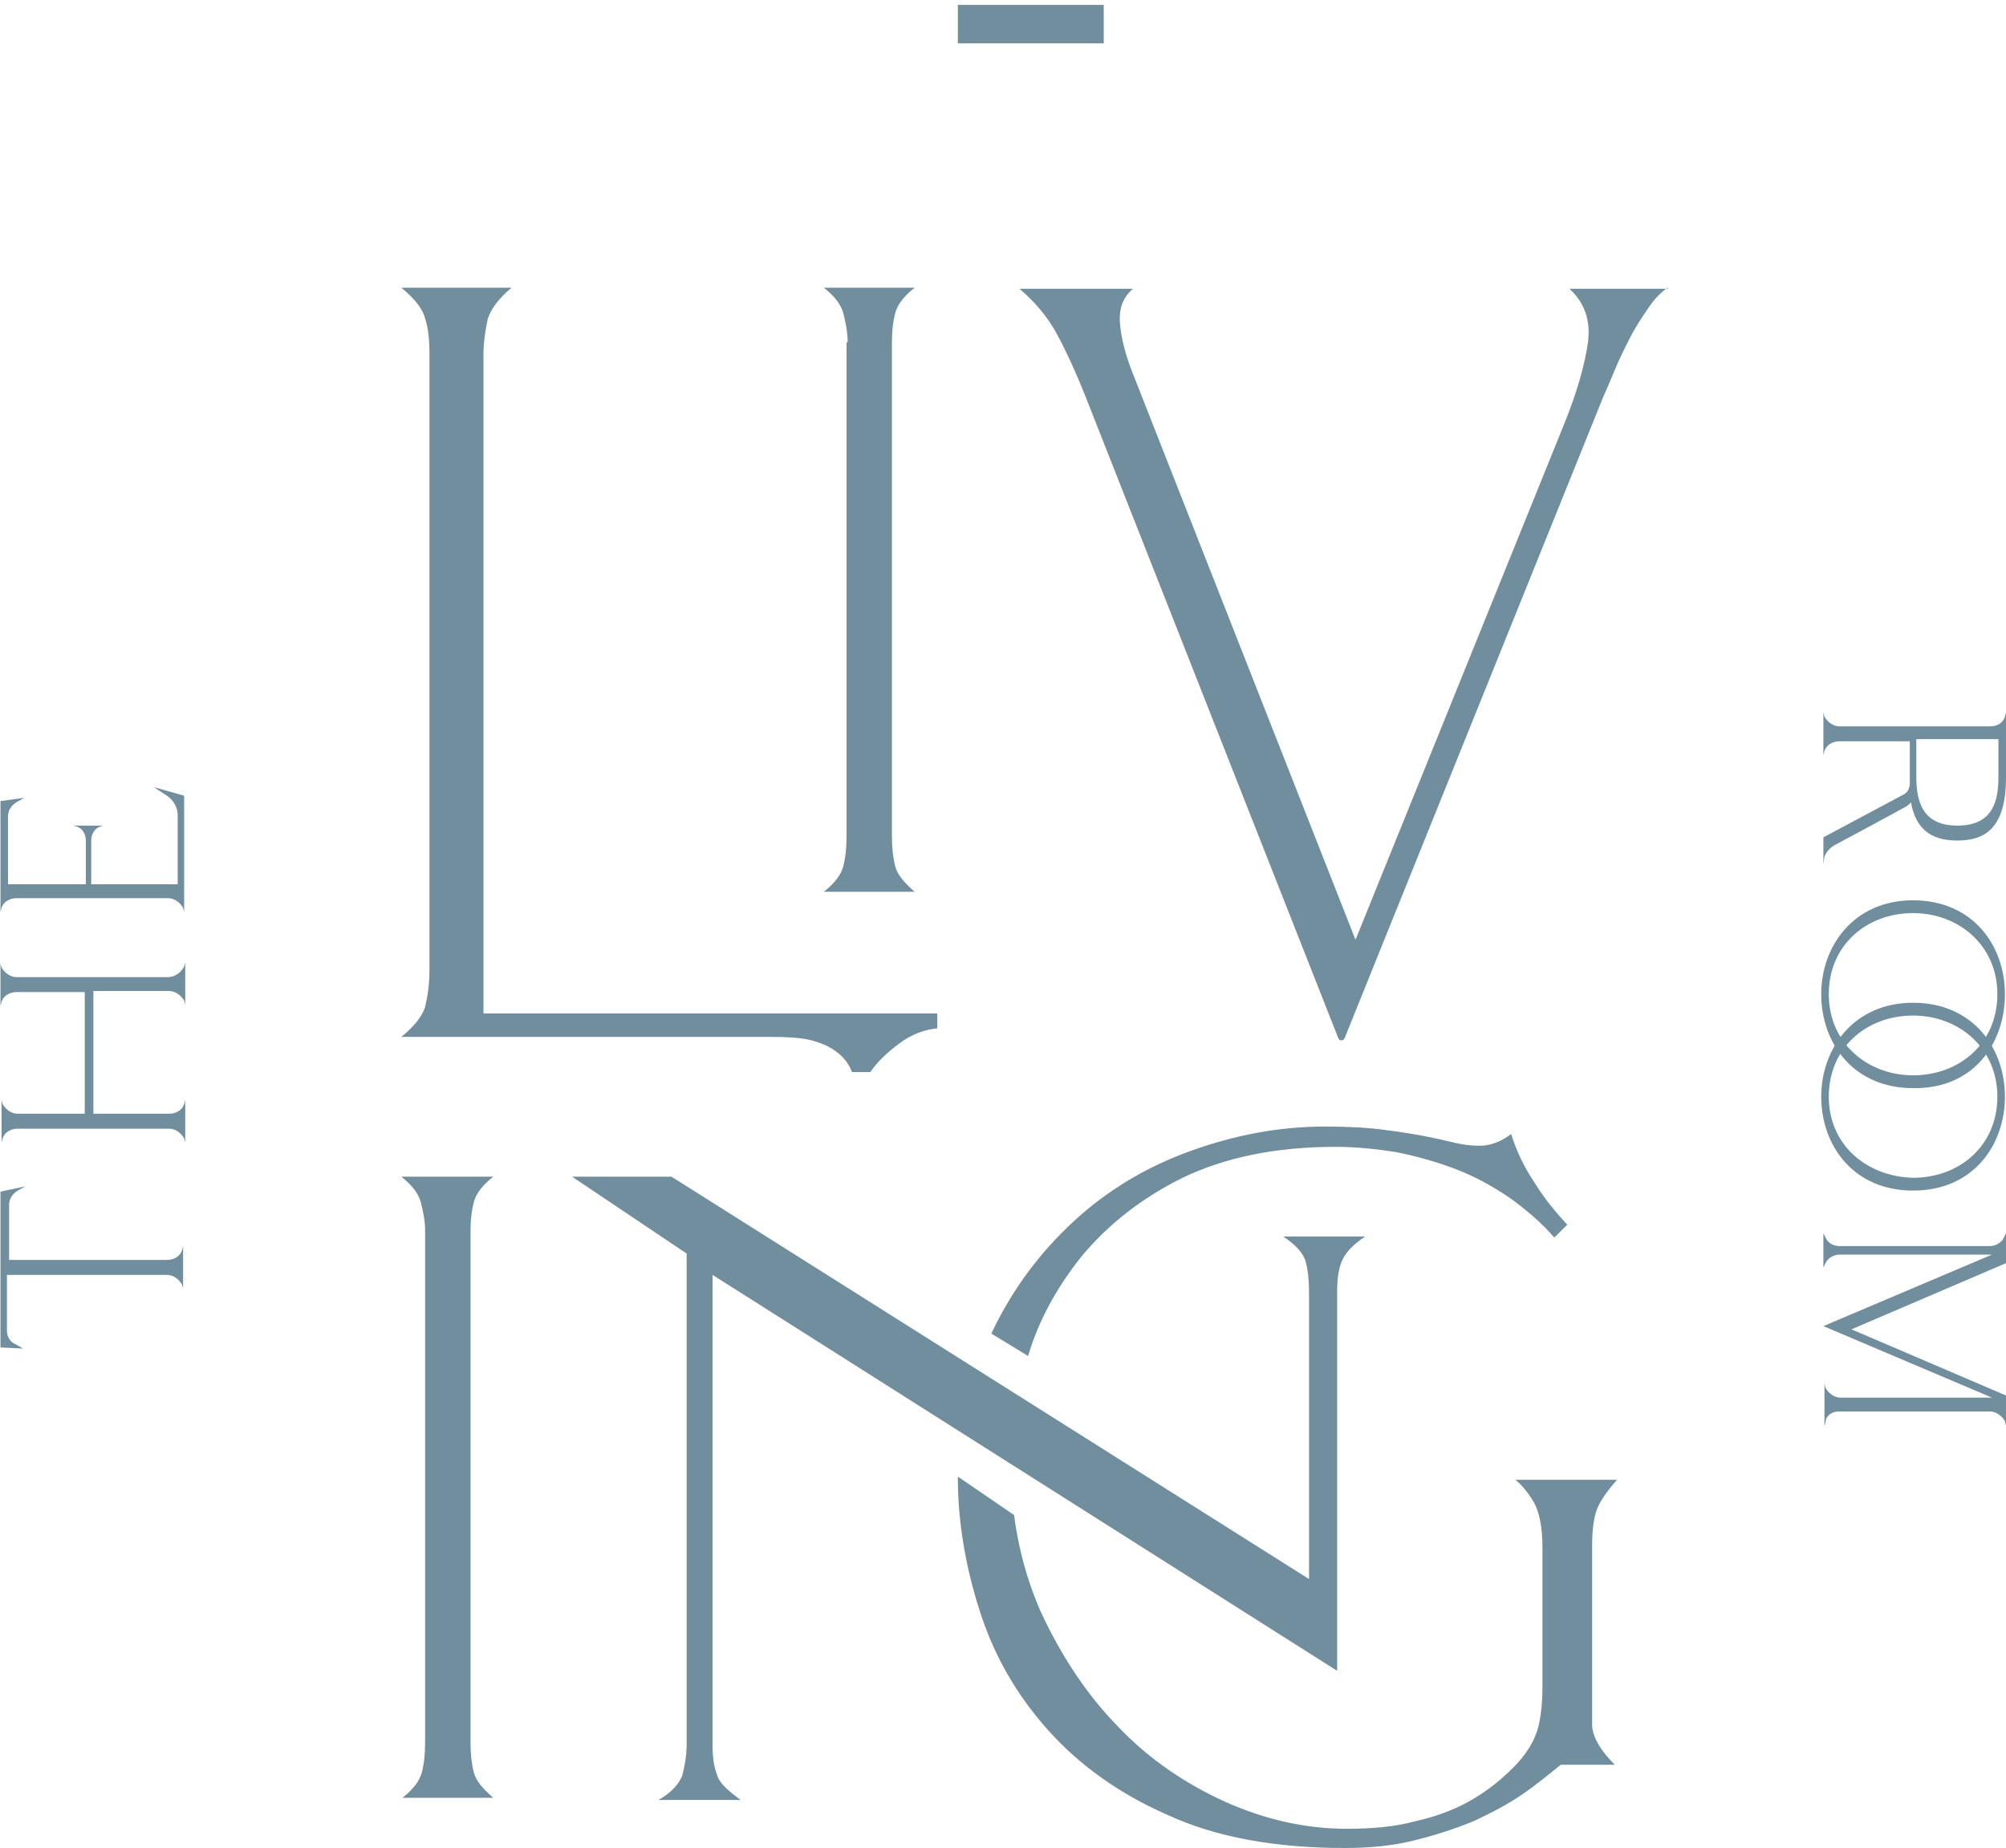
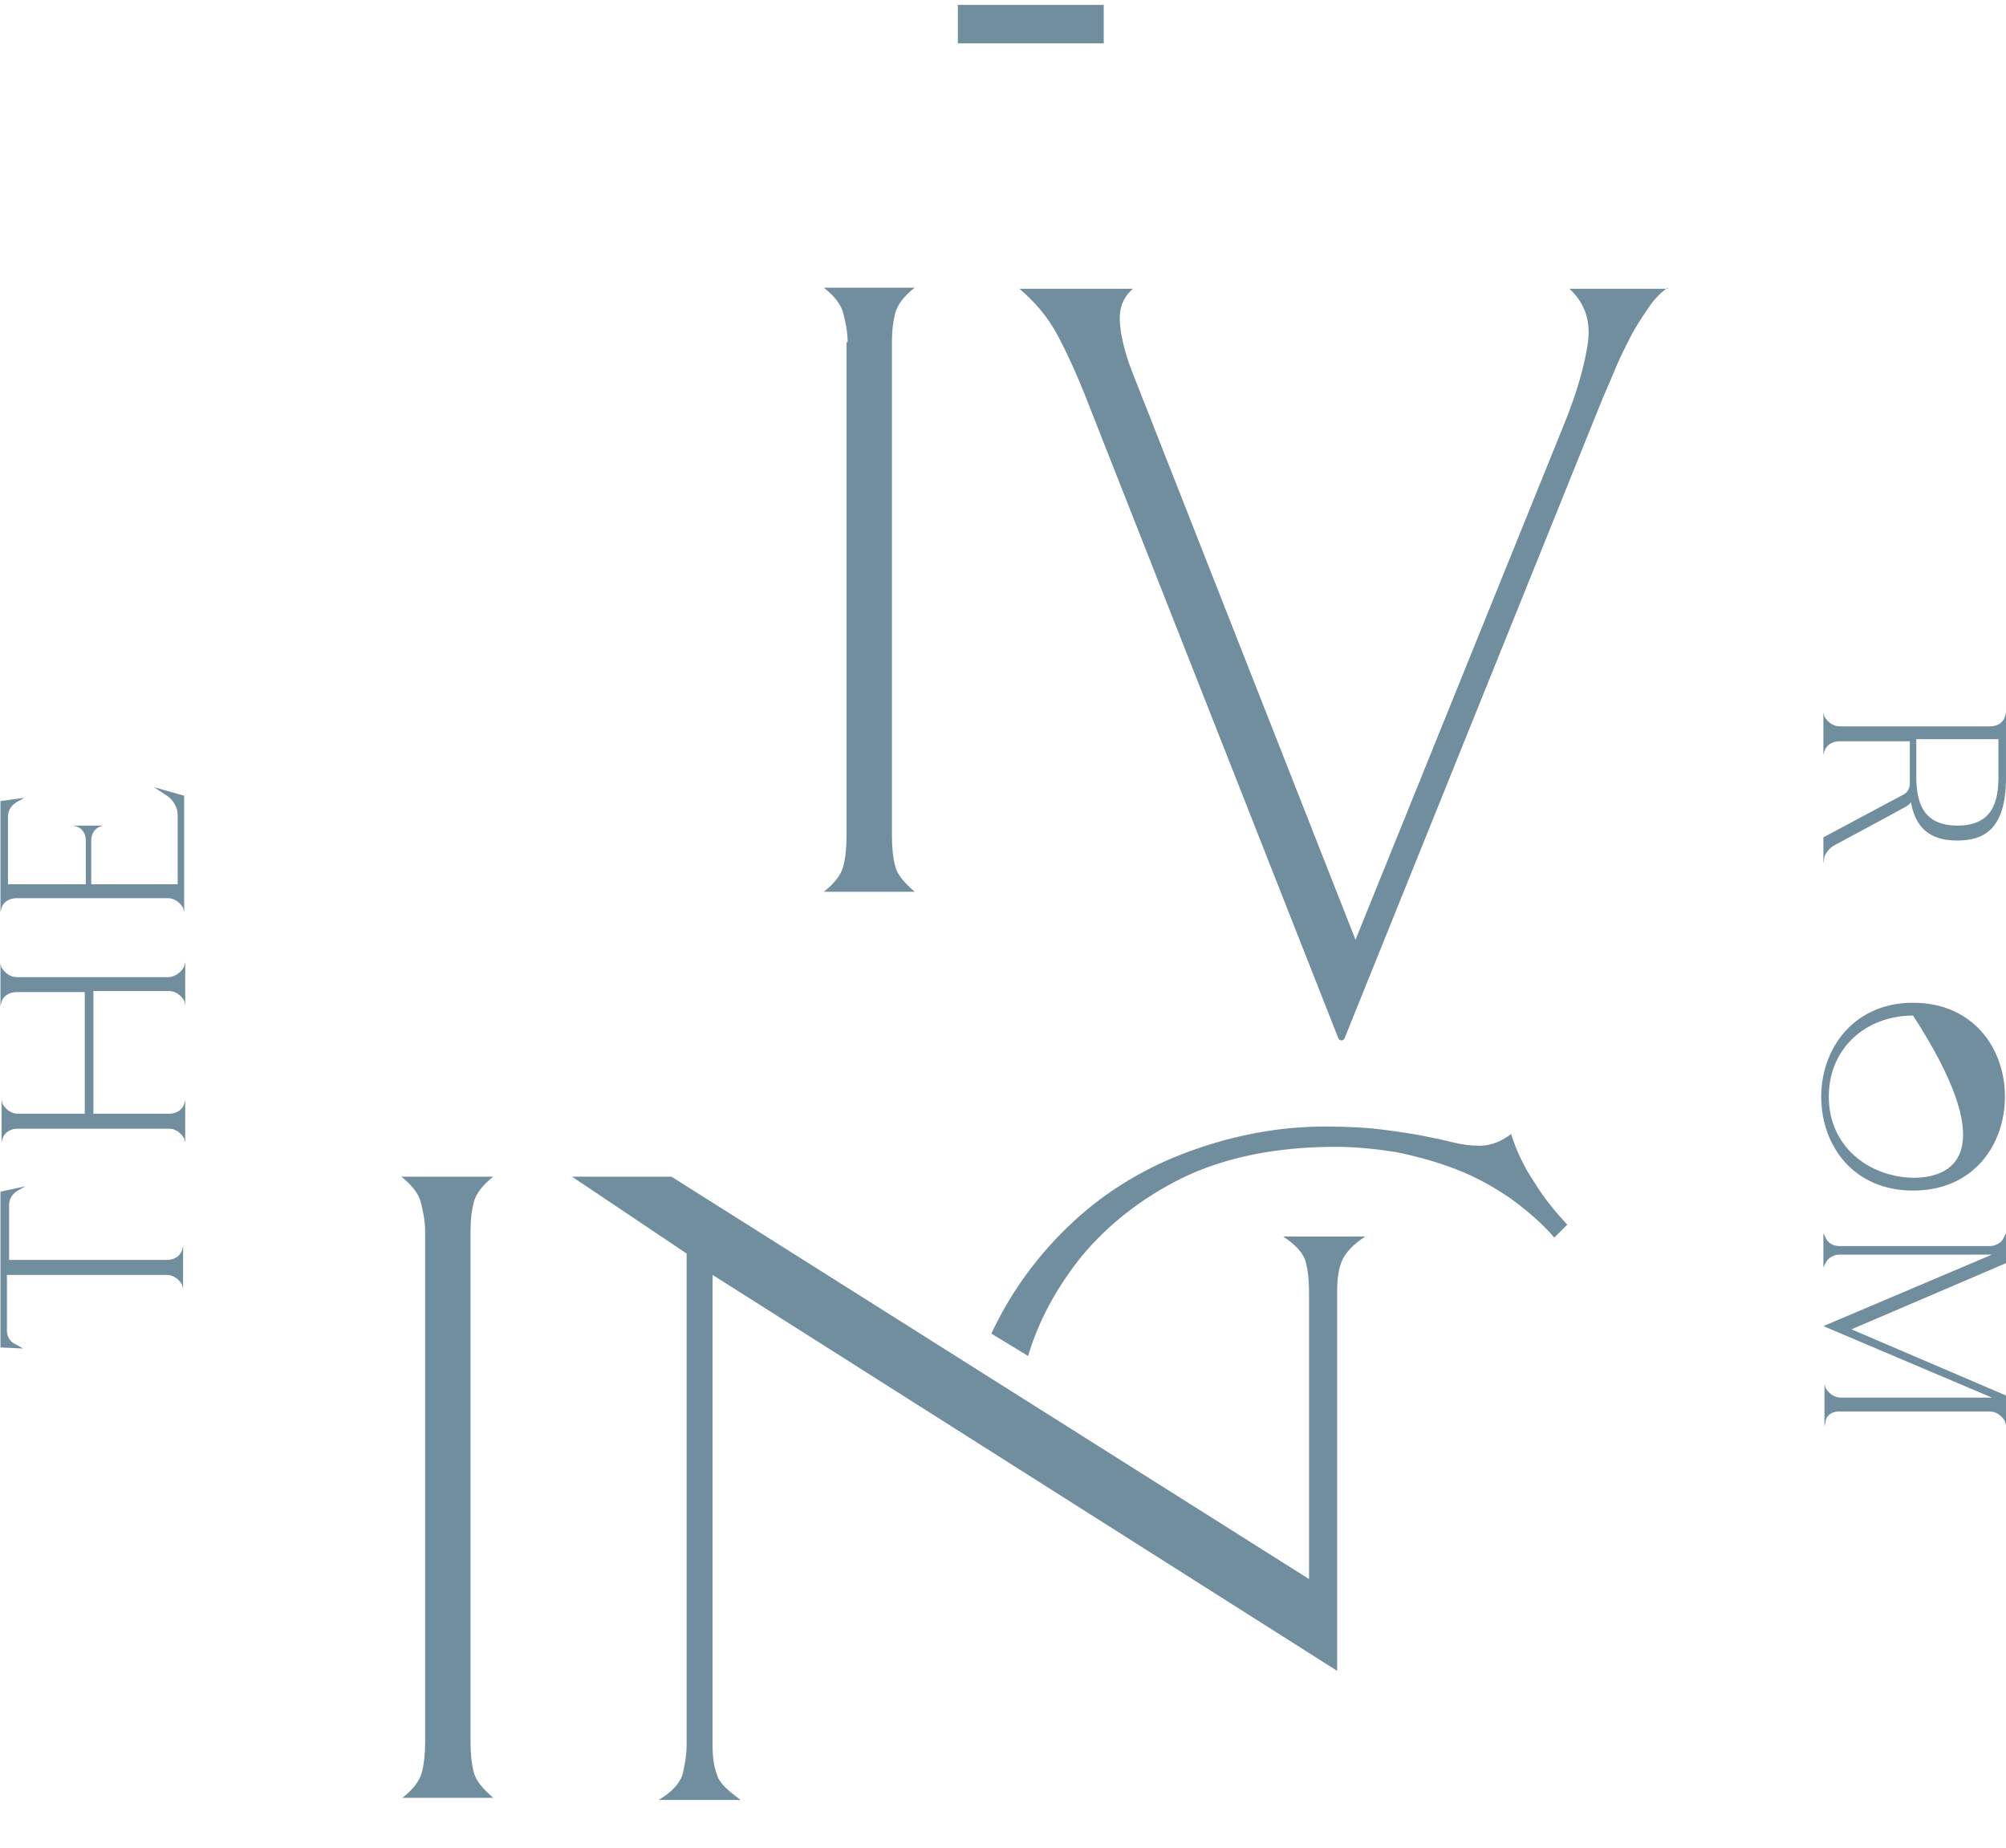
<svg xmlns="http://www.w3.org/2000/svg" width="368" height="339" viewBox="0 0 368 339" fill="none">
  <path d="M202.478 0.897H175.717V7.945H202.478V0.897Z" fill="#718E9E" />
  <path d="M30.613 145.966C31.803 146.75 32.596 148.12 32.596 149.49V162.216H16.737V154.189C16.737 153.014 17.332 152.035 18.323 151.644L18.918 151.448H13.367L14.16 151.644C15.151 152.035 15.746 153.014 15.746 154.189V162.216H1.474V149.686C1.474 148.707 2.068 147.728 3.059 147.141L4.447 146.358L0.086 146.945V167.306L0.284 166.523C0.681 165.348 1.87 164.761 3.059 164.761H30.812C32.001 164.761 32.992 165.544 33.587 166.523L33.785 167.306V145.966L28.235 144.4L30.613 145.966ZM30.812 179.248H3.059C1.87 179.248 0.879 178.465 0.284 177.486L0.086 176.703V184.534L0.284 183.751C0.681 182.576 1.87 181.989 3.059 181.989H15.548V204.307H3.258C2.068 204.307 1.077 203.524 0.482 202.545L0.284 201.762V209.593L0.482 208.81C0.879 207.635 2.068 207.048 3.258 207.048H31.01C32.199 207.048 33.19 207.831 33.785 208.81L33.983 209.593V201.762L33.785 202.545C33.389 203.72 32.199 204.307 31.01 204.307H17.134V181.793H31.01C32.199 181.793 33.19 182.576 33.785 183.555L33.983 184.338V176.507L33.785 177.29C33.19 178.465 32.001 179.248 30.812 179.248ZM0.086 218.599V247.182L4.249 247.378L2.861 246.595C1.87 246.203 1.275 245.224 1.275 244.05V233.869H30.613C31.803 233.869 32.794 234.652 33.389 235.631L33.587 236.414V228.583L33.389 229.366C32.992 230.541 31.803 231.128 30.613 231.128H1.672V220.948C1.672 219.969 2.267 218.99 3.258 218.403L4.645 217.62L0.086 218.599Z" fill="#718E9E" />
  <path d="M104.949 215.858H123.187L240.142 289.665V237.001C240.142 234.848 239.944 233.086 239.547 231.52C239.151 229.954 237.763 228.387 235.384 226.821H250.45C248.071 228.387 246.684 229.954 246.089 231.52C245.494 233.086 245.296 234.848 245.296 237.001V306.501L130.719 233.869V320.01C130.719 322.163 130.917 323.925 131.512 325.492C131.909 327.058 133.494 328.428 135.873 330.19H120.808C123.187 328.82 124.574 327.254 125.169 325.687C125.565 324.121 125.962 322.163 125.962 320.01V229.954L104.949 215.858Z" fill="#718E9E" />
-   <path d="M171.951 185.904V188.645C169.77 188.841 167.392 189.624 165.013 191.386C162.634 193.148 160.85 194.91 159.661 196.672H156.291C155.498 194.518 153.912 192.952 151.533 191.778C149.155 190.799 147.569 190.211 141.424 190.211H73.629C76.008 188.254 77.395 186.492 77.99 184.73C78.387 182.968 78.783 180.814 78.783 178.073V64.916C78.783 62.37 78.585 60.217 77.99 58.455C77.594 56.693 76.008 54.735 73.629 52.778H93.849C91.47 54.735 90.082 56.693 89.487 58.455C89.091 60.413 88.695 62.566 88.695 64.916V185.904H171.951Z" fill="#718E9E" />
  <path d="M155.498 62.762C155.498 60.804 155.101 59.042 154.705 57.476C154.309 55.91 153.119 54.344 151.137 52.778H167.788C165.806 54.344 164.616 55.91 164.22 57.476C163.824 59.042 163.625 60.609 163.625 62.762V153.406C163.625 155.559 163.824 157.321 164.22 158.887C164.616 160.454 165.806 161.824 167.788 163.586H151.137C153.119 162.02 154.309 160.454 154.705 158.887C155.101 157.321 155.3 155.559 155.3 153.406V62.762H155.498Z" fill="#718E9E" />
  <path d="M77.99 225.842C77.99 223.885 77.594 222.123 77.197 220.556C76.801 218.99 75.612 217.424 73.629 215.858H90.479C88.496 217.424 87.307 218.99 86.91 220.556C86.514 222.123 86.316 223.689 86.316 225.842V319.618C86.316 321.772 86.514 323.534 86.91 325.1C87.307 326.666 88.496 328.037 90.479 329.799H73.827C75.81 328.232 76.999 326.666 77.395 325.1C77.792 323.534 77.99 321.772 77.99 319.618V225.842Z" fill="#718E9E" />
  <path d="M305.954 52.778C304.765 53.561 303.575 54.735 302.386 56.497C301.197 58.259 300.007 60.021 299.016 61.979C298.025 63.937 297.034 65.894 296.241 67.852C295.448 69.81 294.655 71.572 294.06 72.942L246.684 190.407C246.485 190.994 245.692 190.994 245.494 190.407L198.91 72.159C197.324 68.244 195.739 64.72 193.954 61.392C192.17 58.063 189.792 55.323 187.016 52.973H207.831C206.046 54.54 205.254 56.497 205.452 59.238C205.65 61.979 206.443 64.916 207.632 68.048L248.666 172.396L286.924 77.837C289.303 71.963 290.69 67.069 291.285 62.958C291.88 58.847 290.69 55.518 287.915 52.973H305.954" fill="#718E9E" />
  <path d="M188.602 248.748C190.585 242.092 193.954 236.023 198.514 230.345C203.271 224.668 209.416 219.773 216.949 216.054C224.68 212.334 233.997 210.376 245.098 210.376C248.666 210.376 252.432 210.768 256.199 211.355C259.965 212.138 263.533 213.117 267.101 214.487C270.669 215.858 273.841 217.62 277.013 219.773C279.986 221.927 282.761 224.276 285.14 227.017L287.519 224.668C285.536 222.514 283.356 219.969 281.572 217.032C279.59 214.096 278.202 211.159 277.211 208.027C275.427 209.397 273.444 210.18 271.462 210.18C269.876 210.18 268.291 209.985 266.705 209.593C265.119 209.201 263.335 208.81 261.352 208.418C259.37 208.027 256.793 207.635 253.82 207.244C250.846 206.852 247.278 206.656 243.115 206.656C234.591 206.656 226.464 208.223 218.337 211.159C210.209 214.096 203.073 218.403 196.928 224.08C190.783 229.758 185.629 236.61 181.862 244.637L188.602 248.748Z" fill="#718E9E" />
-   <path d="M292.078 309.438V283.4C292.078 280.268 292.474 277.723 293.267 276.156C294.06 274.59 295.25 273.024 296.637 271.458H278.004C279.193 272.437 280.184 273.611 281.374 275.569C282.365 277.331 282.959 280.072 282.959 283.792V309.634C282.959 311.983 282.761 314.137 282.365 316.094C281.968 318.052 280.977 320.206 279.59 321.968C278.598 323.338 277.211 324.709 275.427 326.275C273.643 327.841 271.462 329.407 268.885 330.778C266.308 332.148 263.137 333.323 259.568 334.106C256 335.085 251.837 335.476 247.08 335.476C239.745 335.476 232.411 333.91 224.878 330.582C217.544 327.254 210.804 322.751 205.055 316.682C199.307 310.809 194.549 303.565 190.783 295.342C188.404 289.861 186.818 283.987 186.025 277.918L175.717 270.87V271.066C175.717 279.093 177.105 287.316 179.682 295.342C182.259 303.565 186.422 310.809 192.17 317.269C197.919 323.73 205.254 329.016 214.174 332.931C223.094 337.042 233.997 339 246.683 339C251.243 339 255.406 338.609 259.37 337.63C263.335 336.651 266.903 335.476 270.273 334.106C273.643 332.539 276.616 330.973 279.193 329.211C281.77 327.449 284.149 325.492 286.329 323.73H296.241C293.664 321.185 292.276 318.835 292.078 316.682C292.078 314.724 292.078 312.179 292.078 309.438Z" fill="#718E9E" />
  <path d="M337.274 258.928H365.027C366.216 258.928 367.207 259.711 367.802 260.69L368 261.473V255.992L339.653 243.854L368 231.716V226.234L367.604 227.017C367.207 227.996 366.018 228.583 365.027 228.583H337.473C336.283 228.583 335.292 227.996 334.896 227.017L334.499 226.234V232.499L334.896 231.716C335.292 230.737 336.482 230.149 337.473 230.149H365.423L334.499 243.266L365.423 256.383H337.671C336.482 256.383 335.49 255.6 334.896 254.621L334.697 253.838V261.669L334.896 260.886C334.896 259.711 336.085 258.928 337.274 258.928Z" fill="#718E9E" />
  <path d="M334.697 157.126C335.094 156.147 335.887 155.364 336.68 154.972C336.68 154.972 346.195 149.882 349.366 148.12C349.763 147.924 350.358 147.533 350.556 147.141C351.547 152.818 355.115 154.189 359.08 154.189C364.035 154.189 368 152.035 368 142.638V130.696L367.802 131.479C367.405 132.654 366.414 133.241 365.027 133.241H337.473C336.283 133.241 335.292 132.458 334.697 131.479L334.499 130.696V138.527L334.697 137.744C335.094 136.569 336.283 135.982 337.473 135.982H350.358V143.617C350.358 144.596 349.961 145.379 349.168 145.771L334.499 153.602V158.496L334.697 157.126ZM366.612 135.59V142.442C366.612 146.945 365.621 151.448 359.08 151.448C352.736 151.448 351.547 147.141 351.547 142.442V135.59H366.612Z" fill="#718E9E" />
-   <path d="M335.49 201.175C335.49 192.169 342.428 186.296 350.952 186.296C359.278 186.296 366.414 192.169 366.414 201.175C366.414 210.18 359.476 216.054 350.952 216.054C342.627 215.858 335.49 210.18 335.49 201.175ZM367.802 201.175C367.802 192.169 361.855 183.947 350.952 183.947C340.05 183.947 334.103 192.365 334.103 201.175C334.103 210.18 340.05 218.403 350.952 218.403C362.053 218.403 367.802 209.985 367.802 201.175Z" fill="#718E9E" />
-   <path d="M335.49 182.38C335.49 173.375 342.428 167.502 350.952 167.502C359.278 167.502 366.414 173.375 366.414 182.38C366.414 191.386 359.476 197.259 350.952 197.259C342.627 197.259 335.49 191.386 335.49 182.38ZM367.802 182.38C367.802 173.375 361.855 165.152 350.952 165.152C340.05 165.152 334.103 173.571 334.103 182.38C334.103 191.386 340.05 199.609 350.952 199.609C362.053 199.804 367.802 191.386 367.802 182.38Z" fill="#718E9E" />
+   <path d="M335.49 201.175C335.49 192.169 342.428 186.296 350.952 186.296C366.414 210.18 359.476 216.054 350.952 216.054C342.627 215.858 335.49 210.18 335.49 201.175ZM367.802 201.175C367.802 192.169 361.855 183.947 350.952 183.947C340.05 183.947 334.103 192.365 334.103 201.175C334.103 210.18 340.05 218.403 350.952 218.403C362.053 218.403 367.802 209.985 367.802 201.175Z" fill="#718E9E" />
</svg>